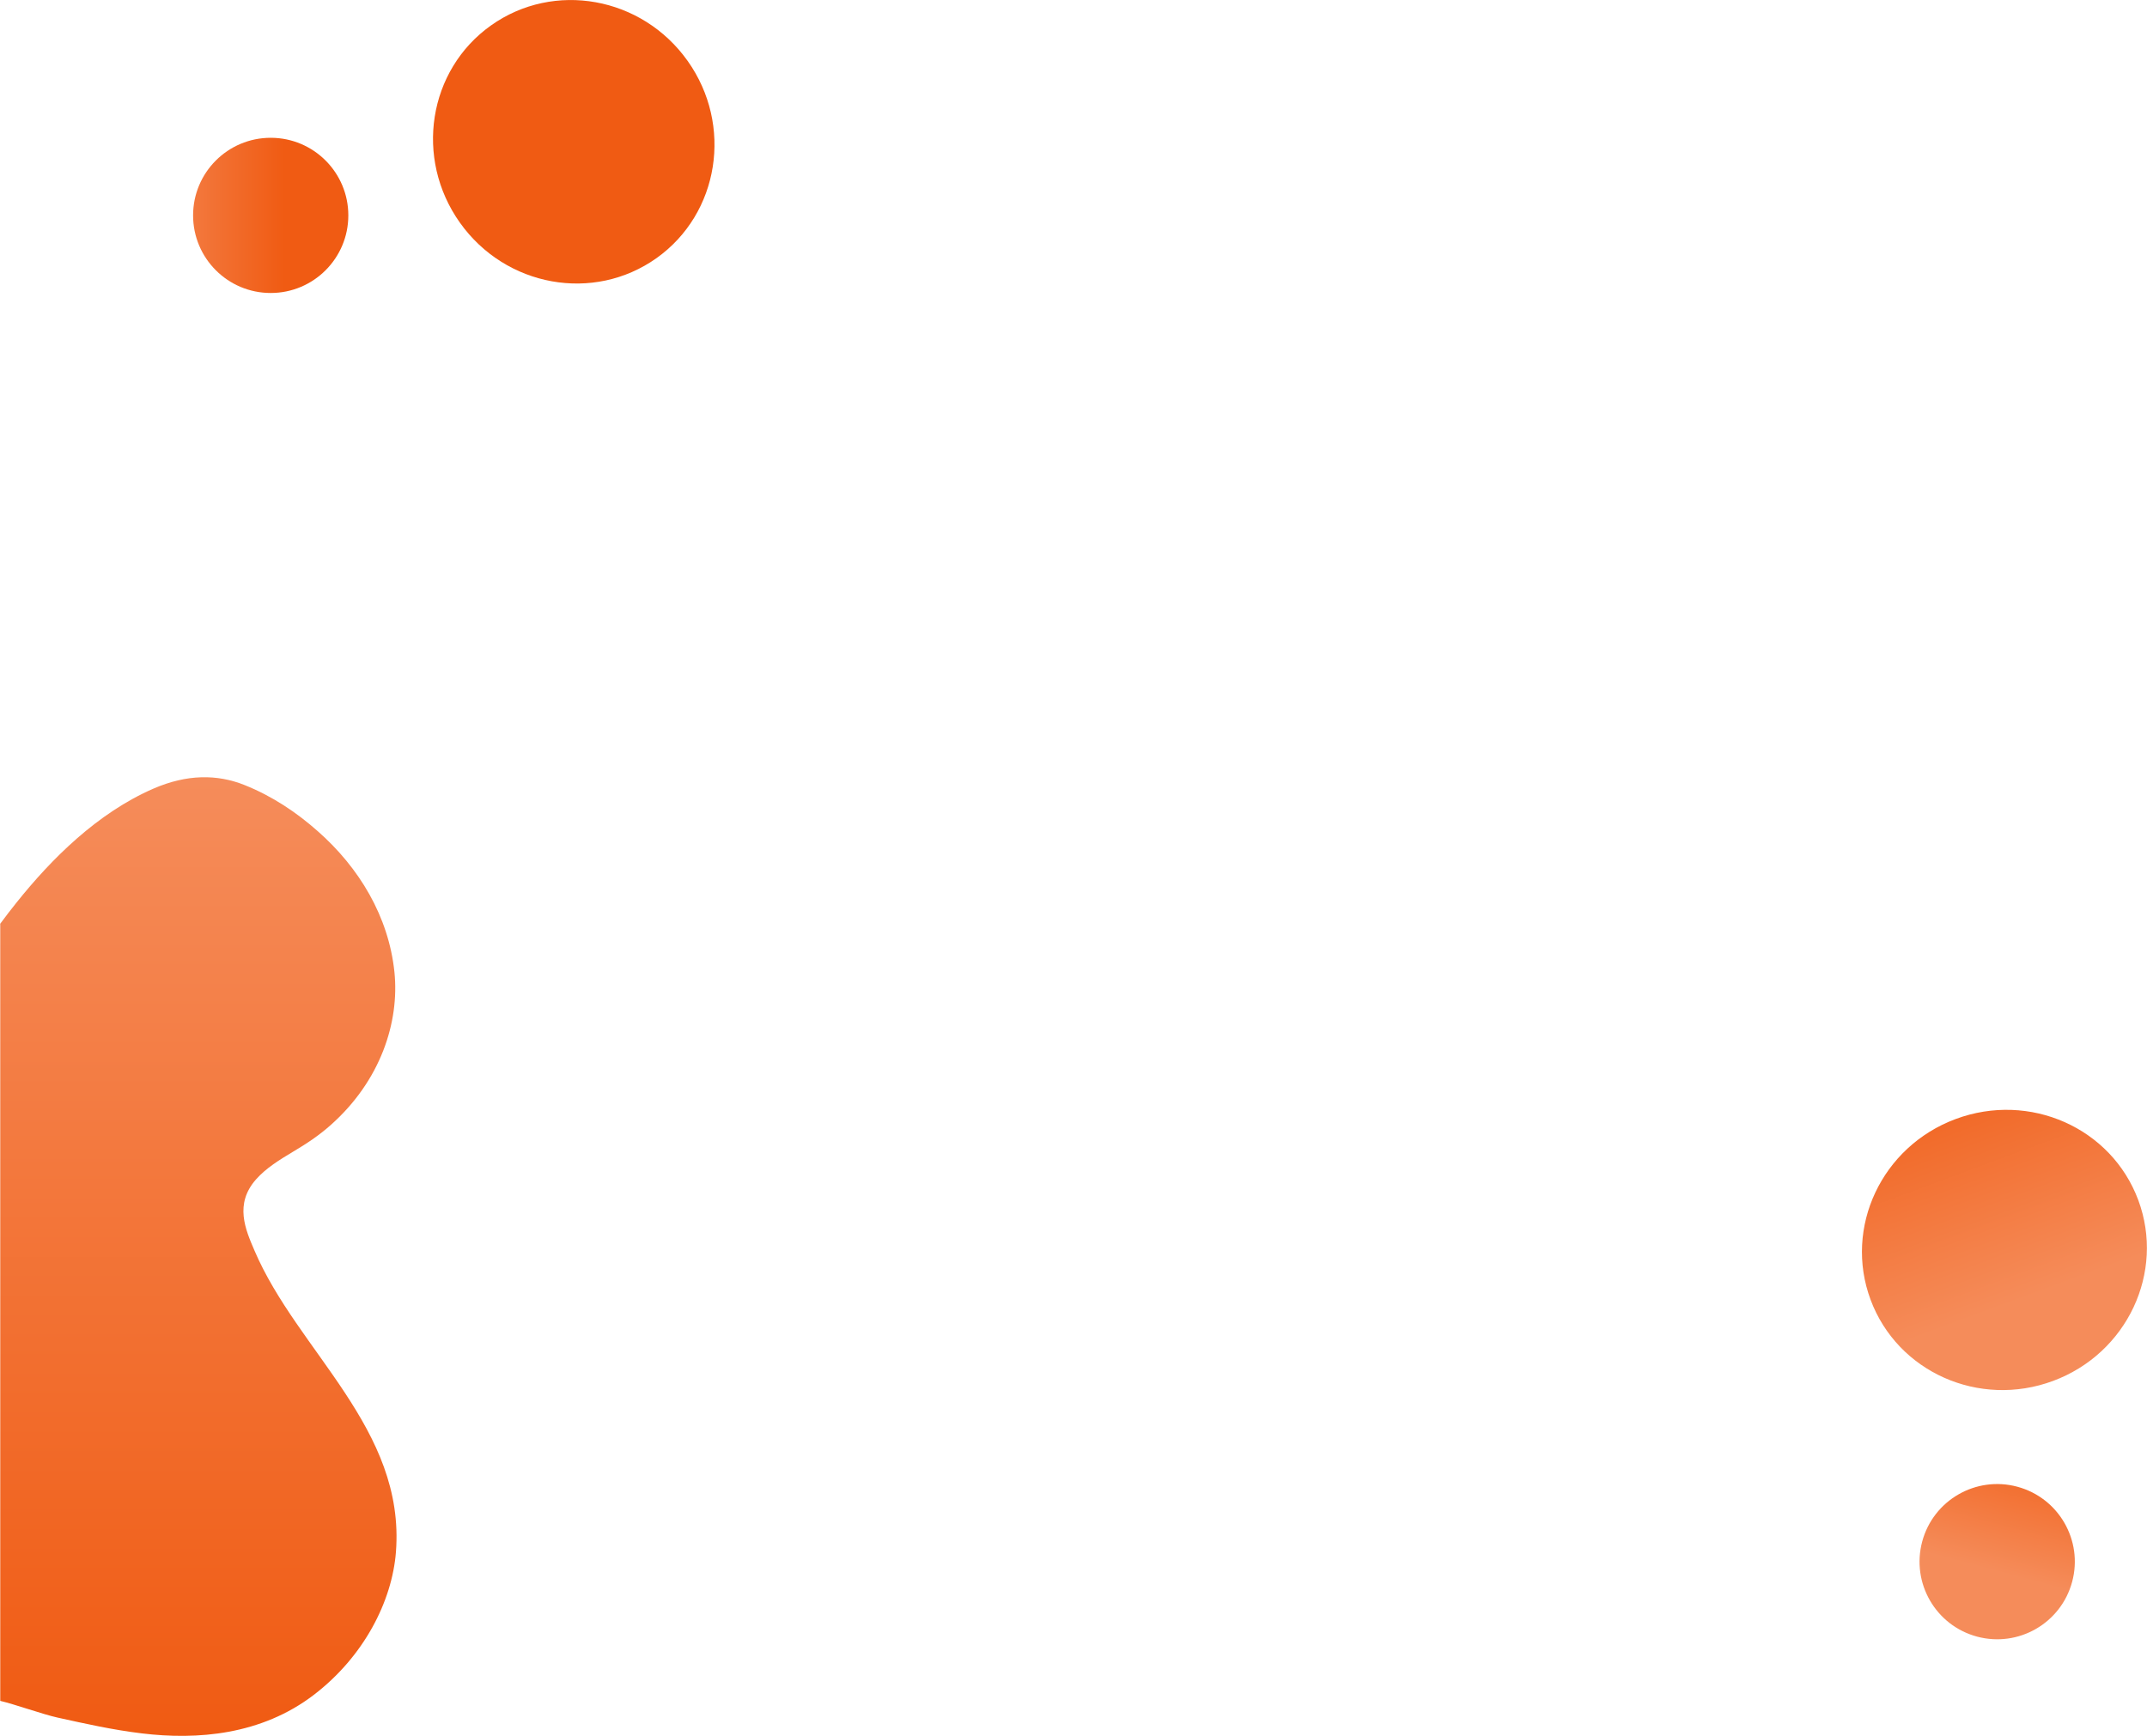
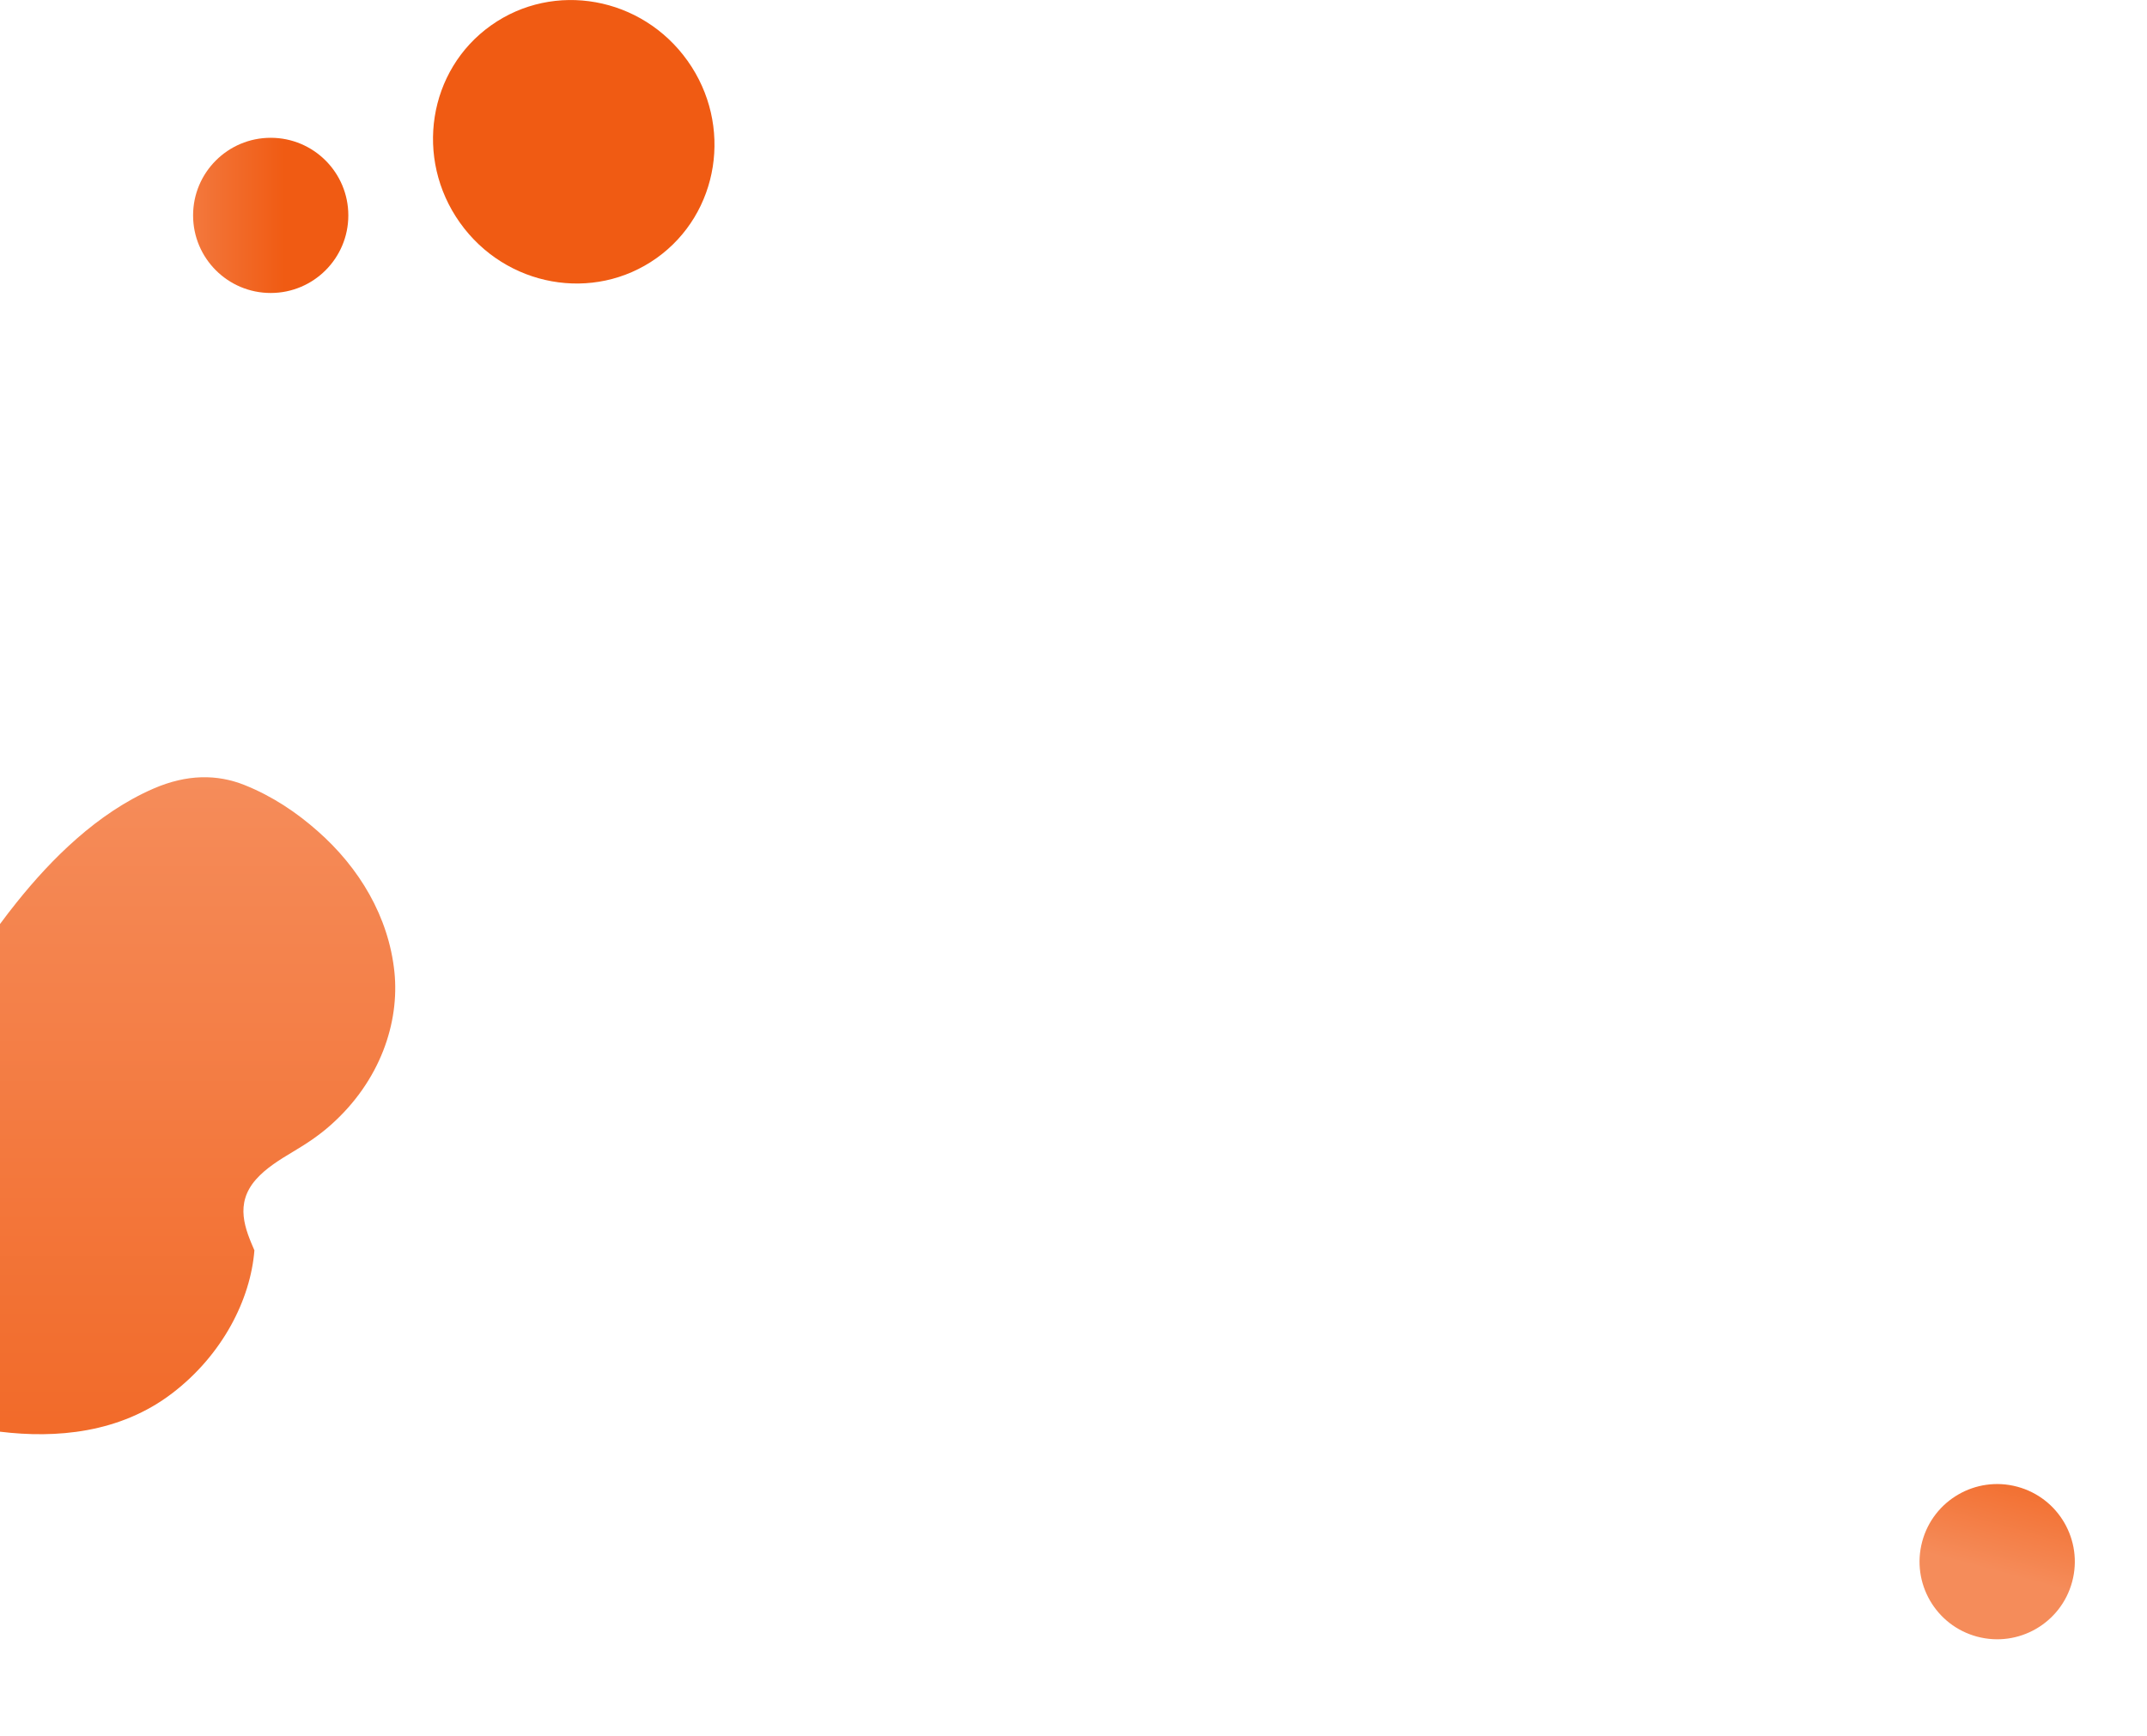
<svg xmlns="http://www.w3.org/2000/svg" version="1.1" id="Layer_1" x="0px" y="0px" viewBox="0 0 1723.3 1393.6" style="enable-background:new 0 0 1723.3 1393.6;" xml:space="preserve">
  <style type="text/css">
	.st0{fill:url(#Ellipse_1_1_);}
	.st1{fill:url(#Ellipse_2_1_);}
	.st2{fill:url(#Ellipse_1-2_1_);}
	.st3{fill:url(#Ellipse_2-2_1_);}
	.st4{fill:url(#Path_11_1_);}
</style>
  <g id="Group_4" transform="translate(555.984 -347.87)">
    <linearGradient id="Ellipse_1_1_" gradientUnits="userSpaceOnUse" x1="-45.287" y1="-24.471" x2="-44.287" y2="-24.471" gradientTransform="matrix(182.771 -130.013 132.902 186.832 10913.097 -483.851)">
      <stop offset="0" style="stop-color:#F58C5A" />
      <stop offset="1" style="stop-color:#F05B13" />
    </linearGradient>
    <path id="Ellipse_1" class="st0" d="M-161.9,368.3c50.5-35.9,121.1-23.2,157.8,28.4S21.4,519.2-29,555.1   c-50.5,35.9-121.1,23.2-157.8-28.4S-212.4,404.2-161.9,368.3z" />
    <linearGradient id="Ellipse_2_1_" gradientUnits="userSpaceOnUse" x1="-52.193" y1="-23.183" x2="-51.193" y2="-23.183" gradientTransform="matrix(124.608 0 0 124.608 6051.354 3409.573)">
      <stop offset="0" style="stop-color:#F58C5A" />
      <stop offset="1" style="stop-color:#F05B13" />
    </linearGradient>
    <circle id="Ellipse_2" class="st1" cx="-338.7" cy="520.8" r="62.3" />
  </g>
  <g id="Group_5" transform="matrix(0.259, -0.966, 0.966, 0.259, 1569.151, 1378.32)">
    <linearGradient id="Ellipse_1-2_1_" gradientUnits="userSpaceOnUse" x1="-1061.838" y1="-801.564" x2="-1060.838" y2="-801.564" gradientTransform="matrix(182.814 -130.044 132.934 186.877 300916.781 11540.727)">
      <stop offset="0" style="stop-color:#F58C5A" />
      <stop offset="1" style="stop-color:#F05B13" />
    </linearGradient>
-     <path id="Ellipse_1-2" class="st2" d="M305.8-152.1c50.5-35.9,121.1-23.2,157.8,28.4S489.2-1.2,438.7,34.7S317.5,57.9,280.8,6.3   S255.3-116.2,305.8-152.1z" />
    <linearGradient id="Ellipse_2-2_1_" gradientUnits="userSpaceOnUse" x1="-1065.379" y1="-809.375" x2="-1064.379" y2="-809.375" gradientTransform="matrix(124.638 -3.321131e-05 3.321131e-05 124.638 132907.578 100850.578)">
      <stop offset="0" style="stop-color:#F58C5A" />
      <stop offset="1" style="stop-color:#F05B13" />
    </linearGradient>
    <circle id="Ellipse_2-2" class="st3" cx="129" cy="0.5" r="62.3" />
  </g>
  <linearGradient id="Path_11_1_" gradientUnits="userSpaceOnUse" x1="1072.316" y1="-19.391" x2="1072.316" y2="-18.391" gradientTransform="matrix(891.269 0 0 769.625 -955562.125 15547.755)">
    <stop offset="0" style="stop-color:#F58C5A" />
    <stop offset="1" style="stop-color:#F05B13" />
  </linearGradient>
-   <path id="Path_11_2_" class="st4" d="M0,741.9c4.3-5.8,8.7-11.6,13.3-17.3c28-35,64.8-71.8,109.8-91.4c26.9-11.7,51.2-11.7,73.2-2.9  c22.5,9,42,22.2,58.7,37c33.3,29.3,57,68.6,61.6,113.2c4.1,40.2-11.1,87.3-51.3,122.9c-9.2,8.2-19.3,14.9-30.1,21.3  c-10.7,6.4-21.6,13.1-29.6,22.1c-17.7,19.9-8.5,40.5-1.4,57.1c34.6,81.2,121.3,143.1,113.6,242.2c-3.1,39.4-25.5,83.7-65.8,114.6  c-42.3,32.4-93.8,36.4-138.2,31c-23.3-2.8-45.5-7.8-67.7-12.7c-11.4-2.5-34.7-10.8-45.9-13.4V741.9H0z" />
+   <path id="Path_11_2_" class="st4" d="M0,741.9c4.3-5.8,8.7-11.6,13.3-17.3c28-35,64.8-71.8,109.8-91.4c26.9-11.7,51.2-11.7,73.2-2.9  c22.5,9,42,22.2,58.7,37c33.3,29.3,57,68.6,61.6,113.2c4.1,40.2-11.1,87.3-51.3,122.9c-9.2,8.2-19.3,14.9-30.1,21.3  c-10.7,6.4-21.6,13.1-29.6,22.1c-17.7,19.9-8.5,40.5-1.4,57.1c-3.1,39.4-25.5,83.7-65.8,114.6  c-42.3,32.4-93.8,36.4-138.2,31c-23.3-2.8-45.5-7.8-67.7-12.7c-11.4-2.5-34.7-10.8-45.9-13.4V741.9H0z" />
</svg>